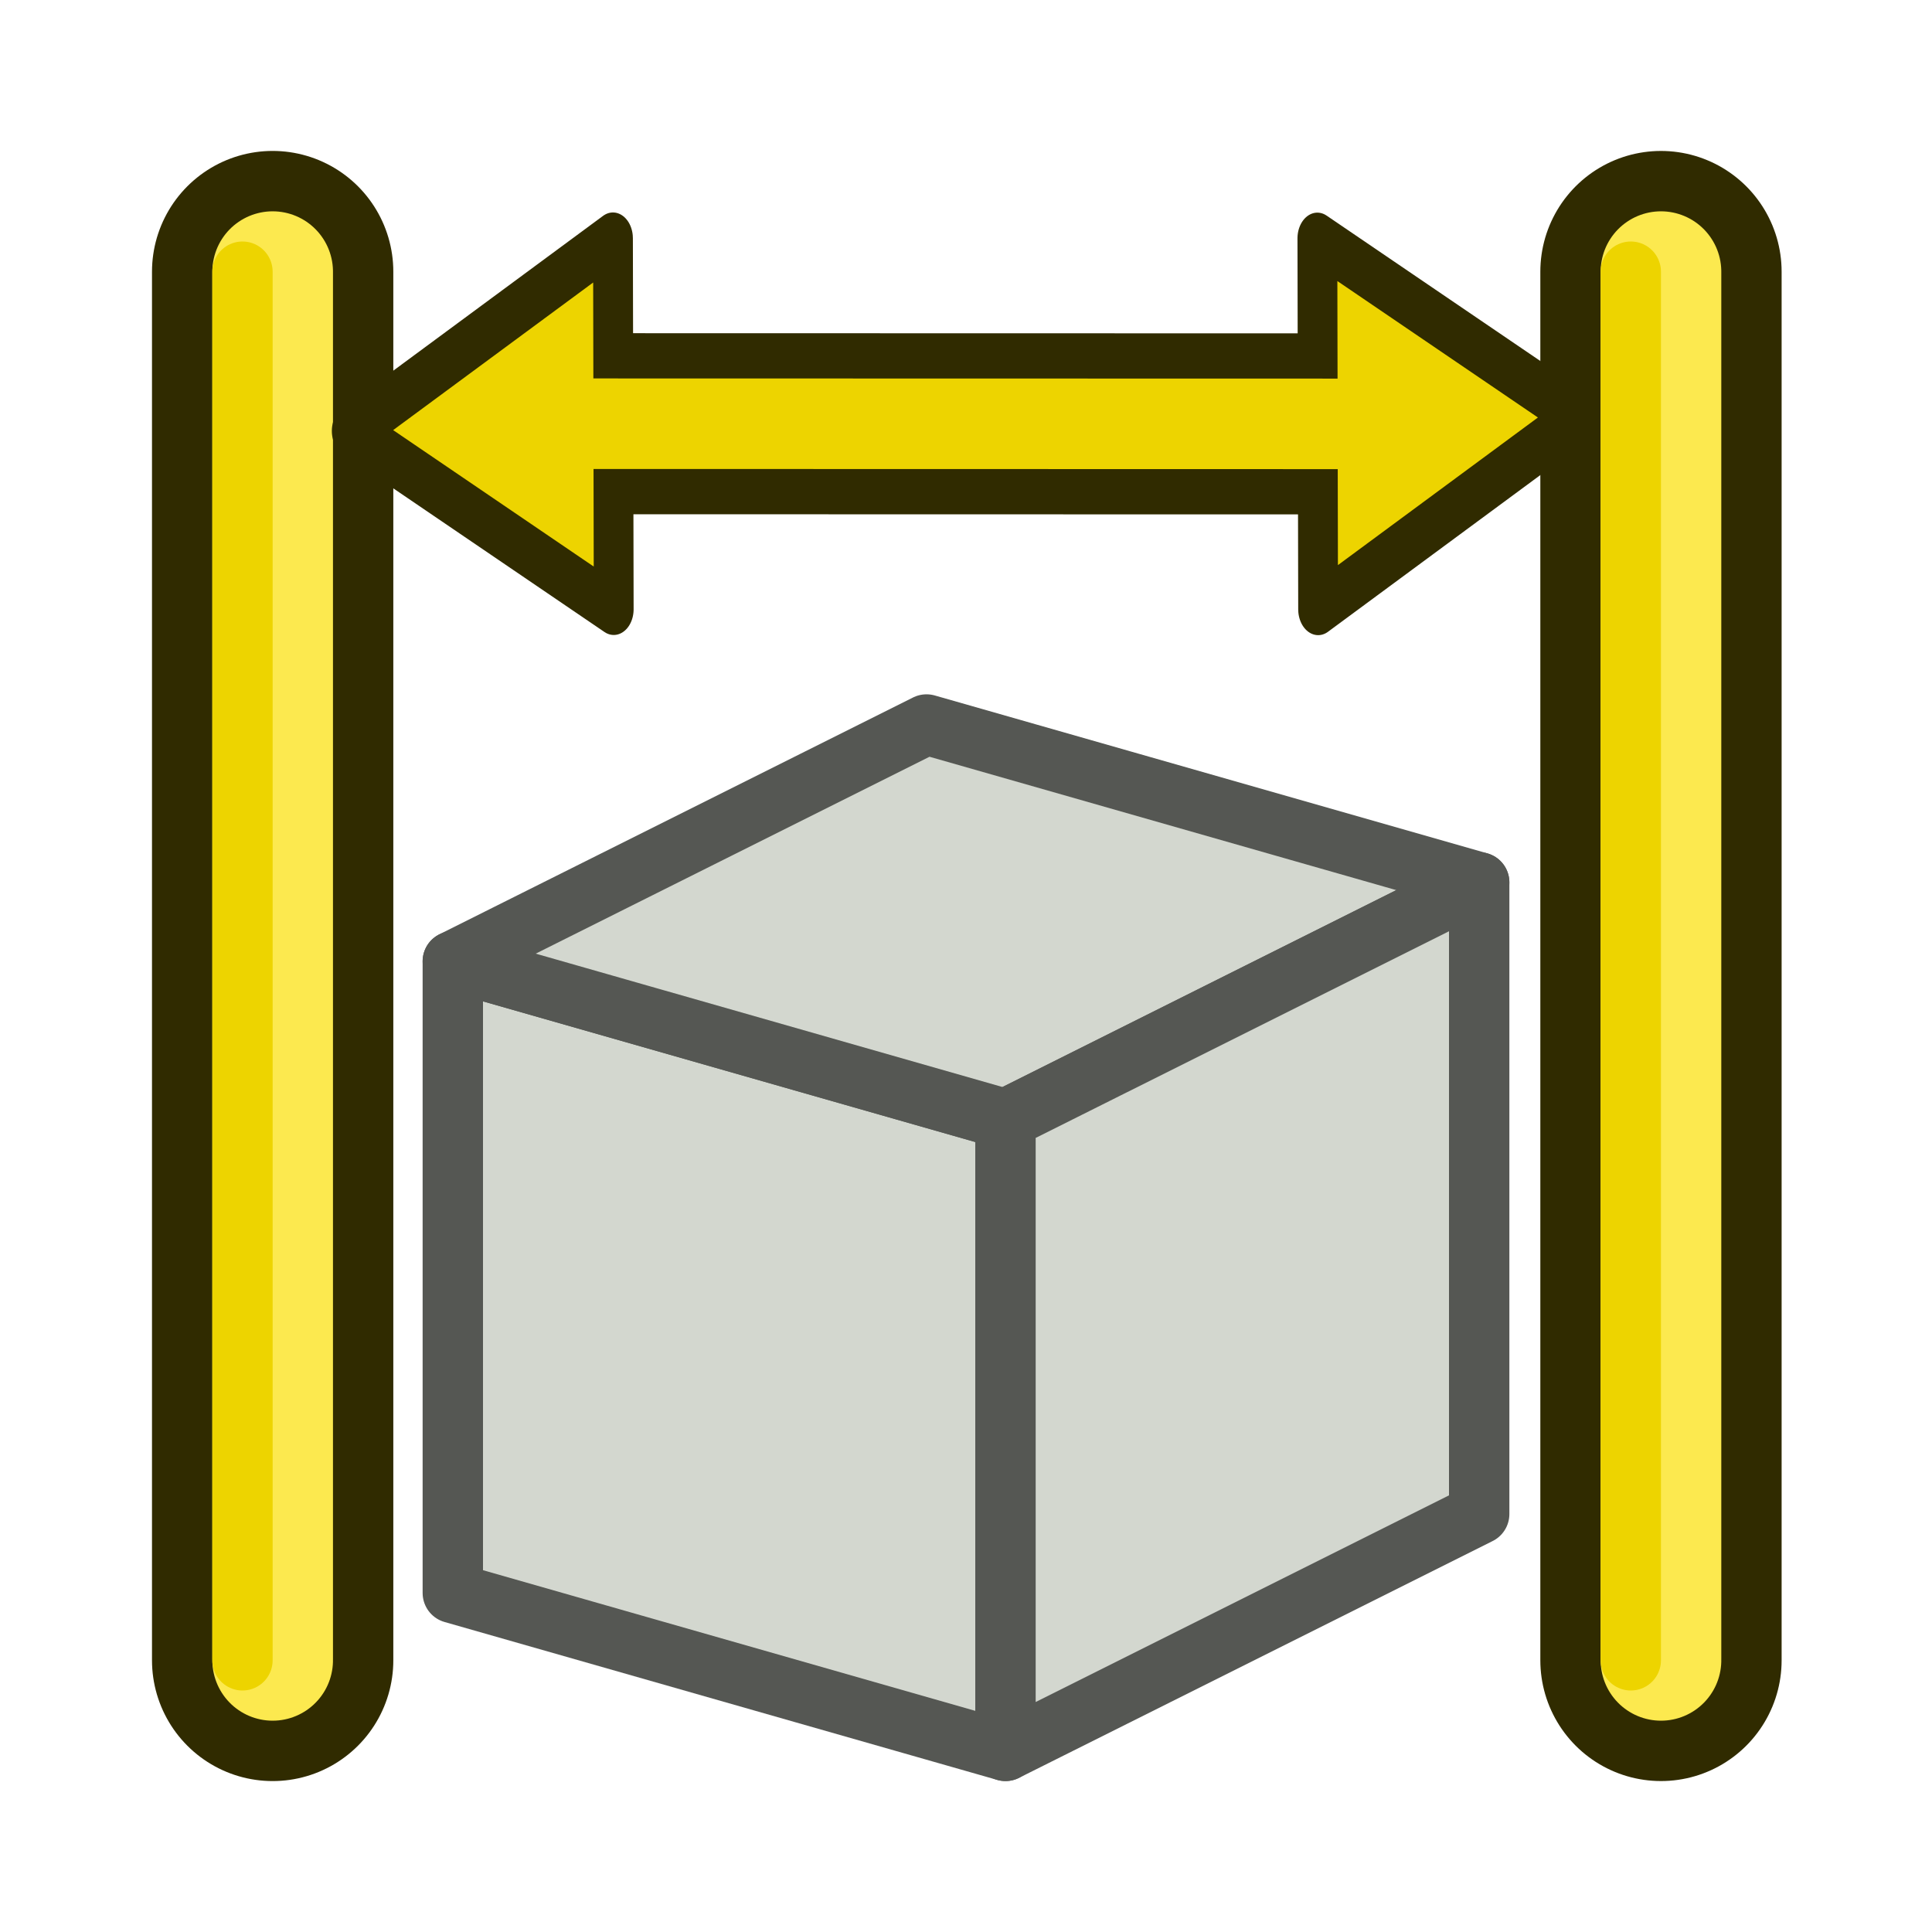
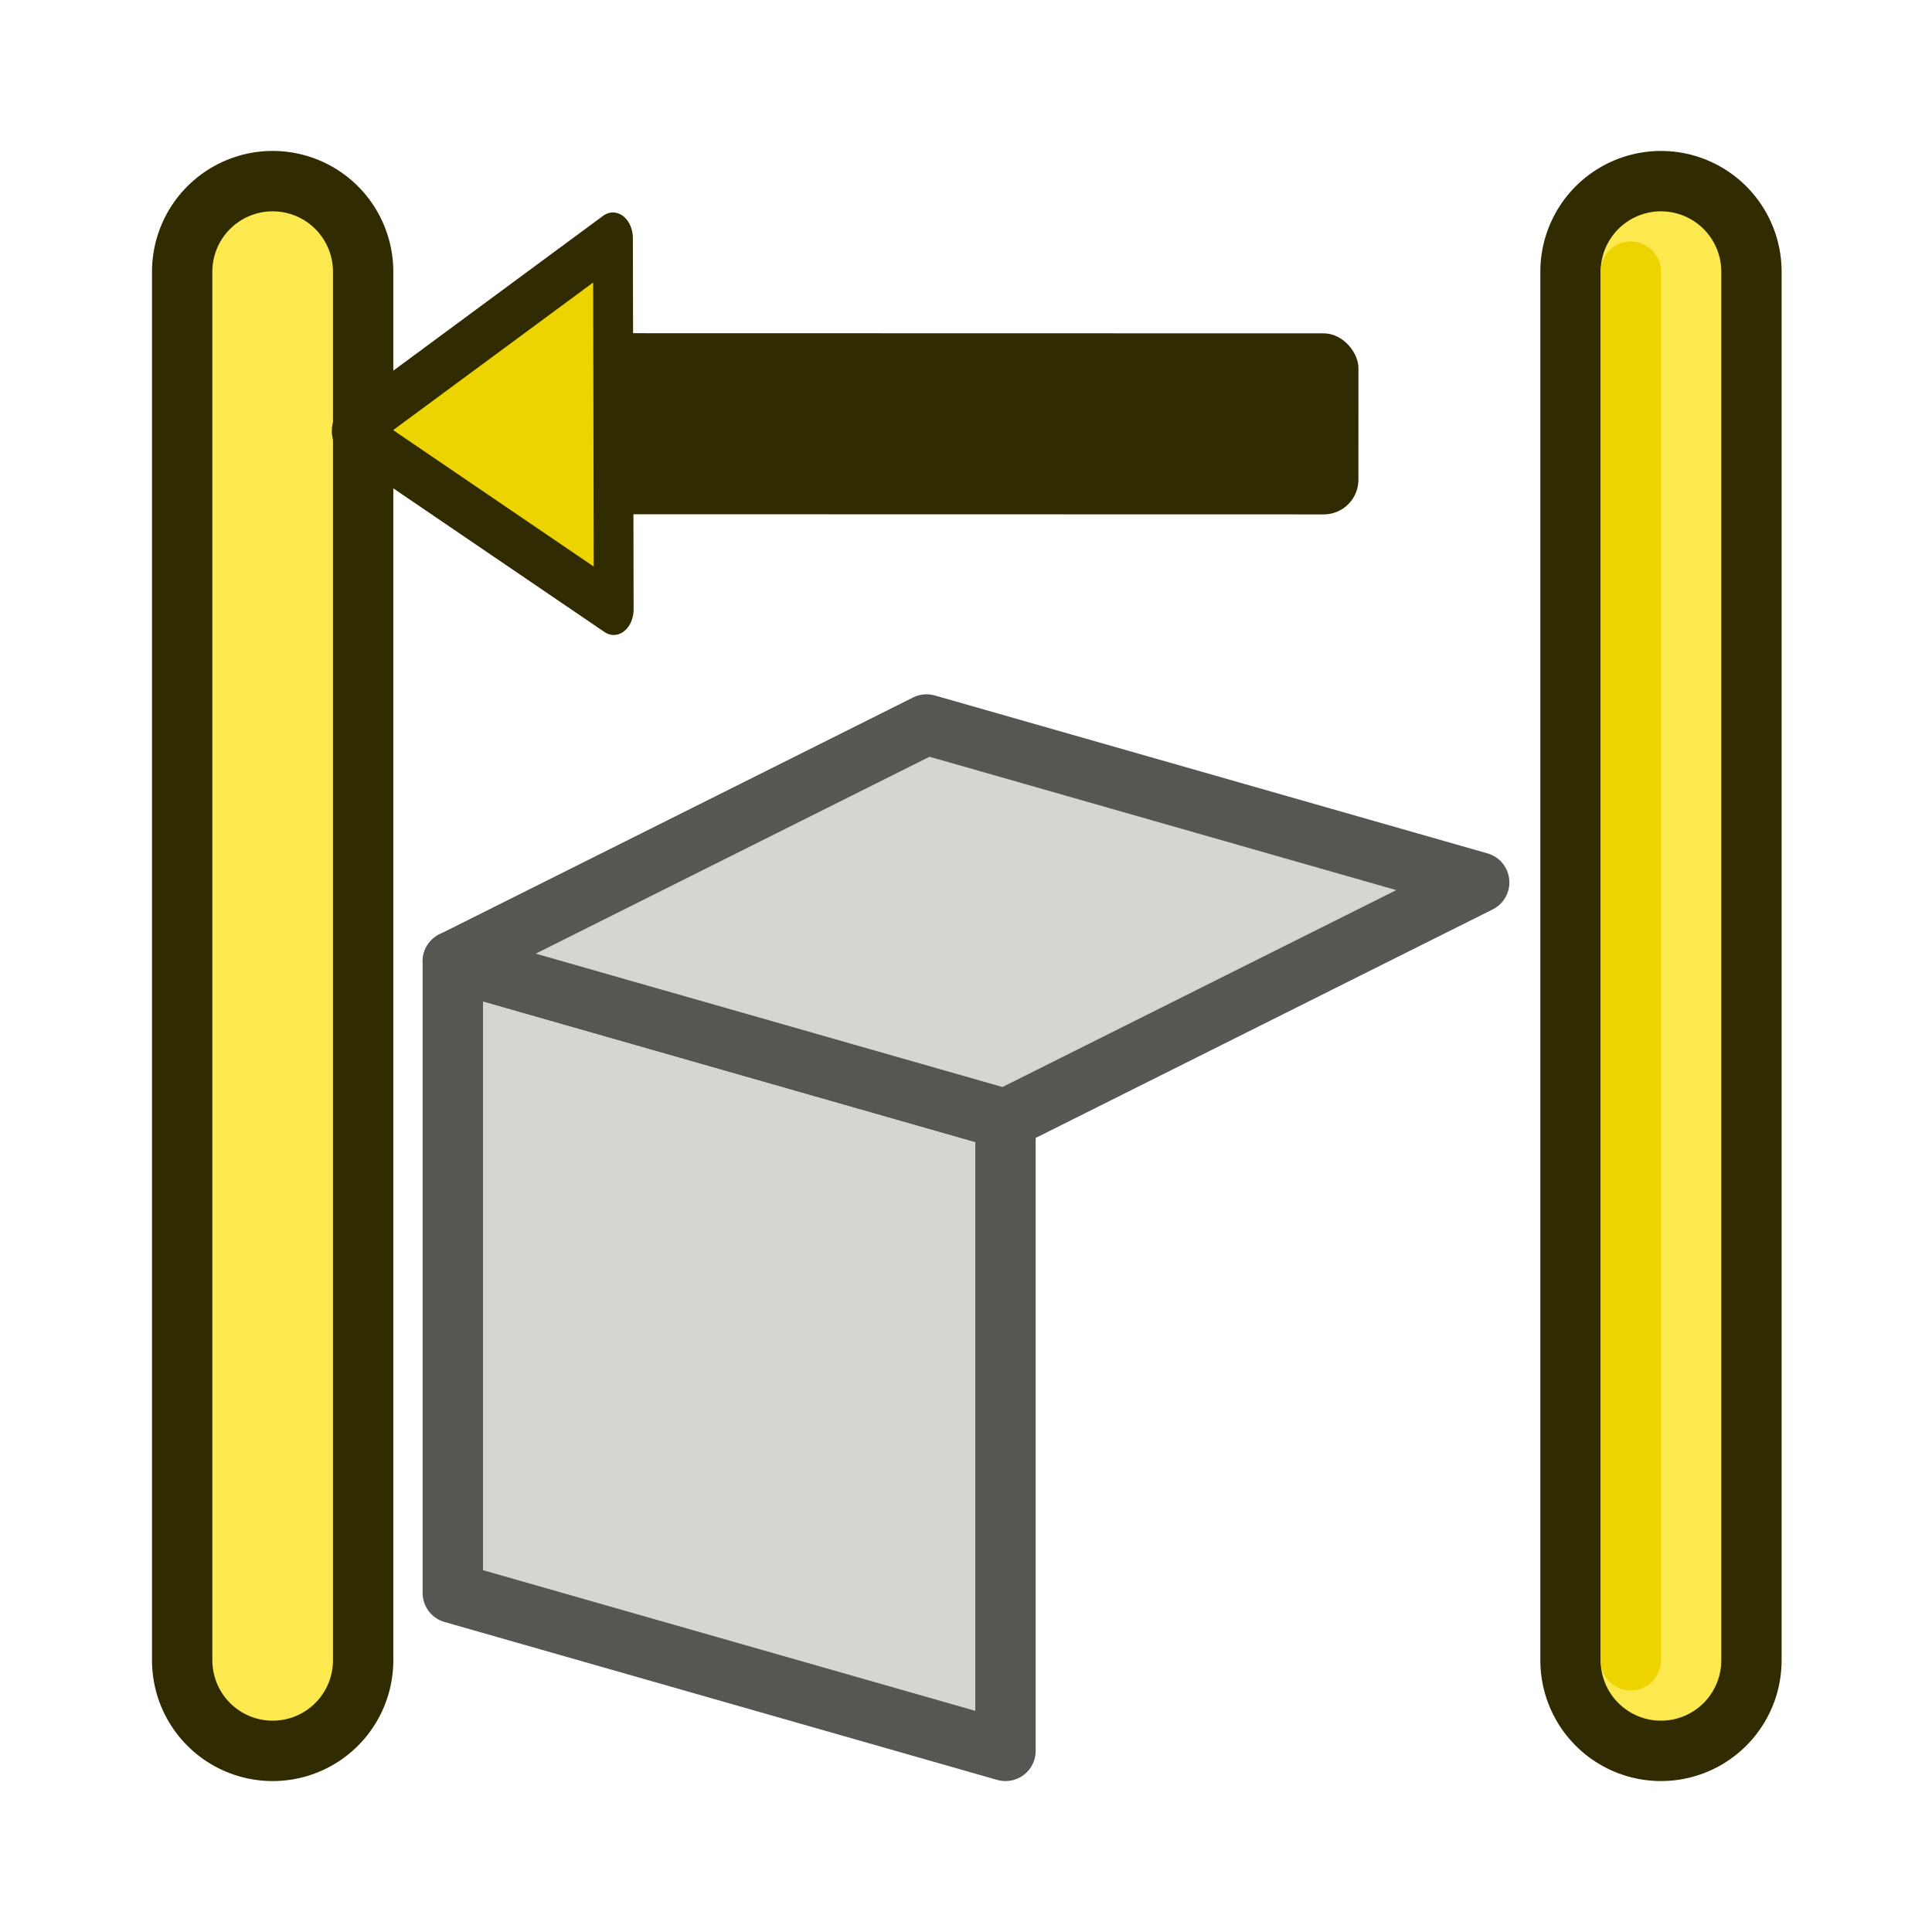
<svg xmlns="http://www.w3.org/2000/svg" version="1.1" width="64" height="64" id="svg4024">
  <defs id="defs4026" />
  <g id="g2" style="display:inline">
    <g id="g5167-0" style="display:inline" transform="translate(-9,9)">
      <g transform="translate(9.25,-1.375)" id="g1689-6">
        <path style="opacity:1;fill:#d3d7cf;fill-opacity:1;stroke:#555753;stroke-width:2;stroke-linecap:round;stroke-linejoin:round;stroke-opacity:1" d="M 14.75,45.144 V 24.221 l 18.308,5.231 V 50.375 Z" id="path3185-1" />
        <path style="opacity:1;fill:#d3d7cf;fill-opacity:1;stroke:#555753;stroke-width:2;stroke-linecap:butt;stroke-linejoin:round;stroke-opacity:1" d="M 14.75,24.221 30.442,16.375 48.75,21.606 33.058,29.452 Z" id="path3973-4" />
-         <path style="opacity:1;fill:#d3d7cf;fill-opacity:1;stroke:#555753;stroke-width:2;stroke-linecap:butt;stroke-linejoin:round;stroke-opacity:1" d="M 33.058,29.452 V 50.375 L 48.75,42.529 V 21.606 Z" id="path3975-5" />
      </g>
    </g>
    <g id="layer1-1" transform="matrix(1.333,0,0,1,-10.667,2.05258e-6)" style="display:inline">
      <g id="g3-8" transform="matrix(0,1.15,-0.862,0,64.774,-4.8)" style="stroke-width:0.87">
        <path style="fill:none;stroke:#302b00;stroke-width:6.957;stroke-linecap:round;stroke-linejoin:round;stroke-dasharray:none;paint-order:fill markers stroke" d="M 12,58 H 52" id="path2-6" />
        <path style="fill:none;stroke:#fce94f;stroke-width:3.478;stroke-linecap:round;stroke-linejoin:round;stroke-dasharray:none;paint-order:fill markers stroke" d="M 12,58 H 52" id="path3-6-3-8" />
-         <path style="fill:none;stroke:#edd400;stroke-width:1.739;stroke-linecap:round;stroke-linejoin:round;stroke-dasharray:none;paint-order:fill markers stroke" d="M 12,58.87 H 52" id="path3-9" />
      </g>
      <g id="g6-5-9" transform="matrix(-0.002,-1.249,0.724,-0.001,17.903,114.06)" style="display:inline;stroke-width:1.047">
        <rect style="fill:#302b00;fill-opacity:1;stroke:none;stroke-width:1.571;stroke-linecap:square;stroke-linejoin:round;stroke-miterlimit:100;stroke-dasharray:none;stroke-dashoffset:3.45;stroke-opacity:1" id="rect4-3-7" width="26.93" height="4.802" x="-32.933" y="77.683" transform="matrix(9.6913881e-4,-1,1,0.003,0,0)" rx="1.191" ry="0.92" />
        <path style="fill:#edd400;fill-opacity:1;stroke:#302b00;stroke-width:1.366;stroke-linecap:square;stroke-linejoin:round;stroke-miterlimit:100;stroke-dasharray:none;stroke-dashoffset:8.71;stroke-opacity:1" d="m 75.157,7.598 4.734,-8.979 5.106,8.981 z" id="path5-2-5" />
-         <path style="display:inline;fill:#edd400;fill-opacity:1;stroke:#302b00;stroke-width:1.366;stroke-linecap:square;stroke-linejoin:round;stroke-miterlimit:100;stroke-dasharray:none;stroke-dashoffset:8.71;stroke-opacity:1" d="m 84.973,31.778 c -4.734,8.979 -4.734,8.979 -4.734,8.979 l -5.106,-8.981 z" id="path5-1-9-9" />
-         <rect style="fill:#edd400;fill-opacity:1;stroke:none;stroke-width:3.141;stroke-linecap:round;stroke-linejoin:round;stroke-miterlimit:100;stroke-dashoffset:8.71" id="rect3-9-9" width="31.073" height="2.401" x="-35.004" y="78.884" transform="matrix(9.6914922e-4,-1,1,0.003,0,0)" rx="2.548" ry="1.201" />
      </g>
      <g id="g5-8" transform="matrix(0,1.15,-0.862,0,99.275,-4.8)" style="stroke-width:0.87">
        <path style="fill:#888a85;stroke:#302b00;stroke-width:6.956;stroke-linecap:round;stroke-linejoin:round;stroke-dasharray:none;paint-order:fill markers stroke" d="M 12,58 H 52" id="path4-4" />
        <path style="fill:none;stroke:#fce94f;stroke-width:3.478;stroke-linecap:round;stroke-linejoin:round;stroke-dasharray:none;paint-order:fill markers stroke" d="M 12,58 H 52" id="path5-7" />
        <path style="fill:#888a85;stroke:#edd400;stroke-width:1.739;stroke-linecap:round;stroke-linejoin:round;stroke-dasharray:none;paint-order:fill markers stroke" d="M 12,58.87 H 52" id="path2-0" />
      </g>
    </g>
  </g>
</svg>